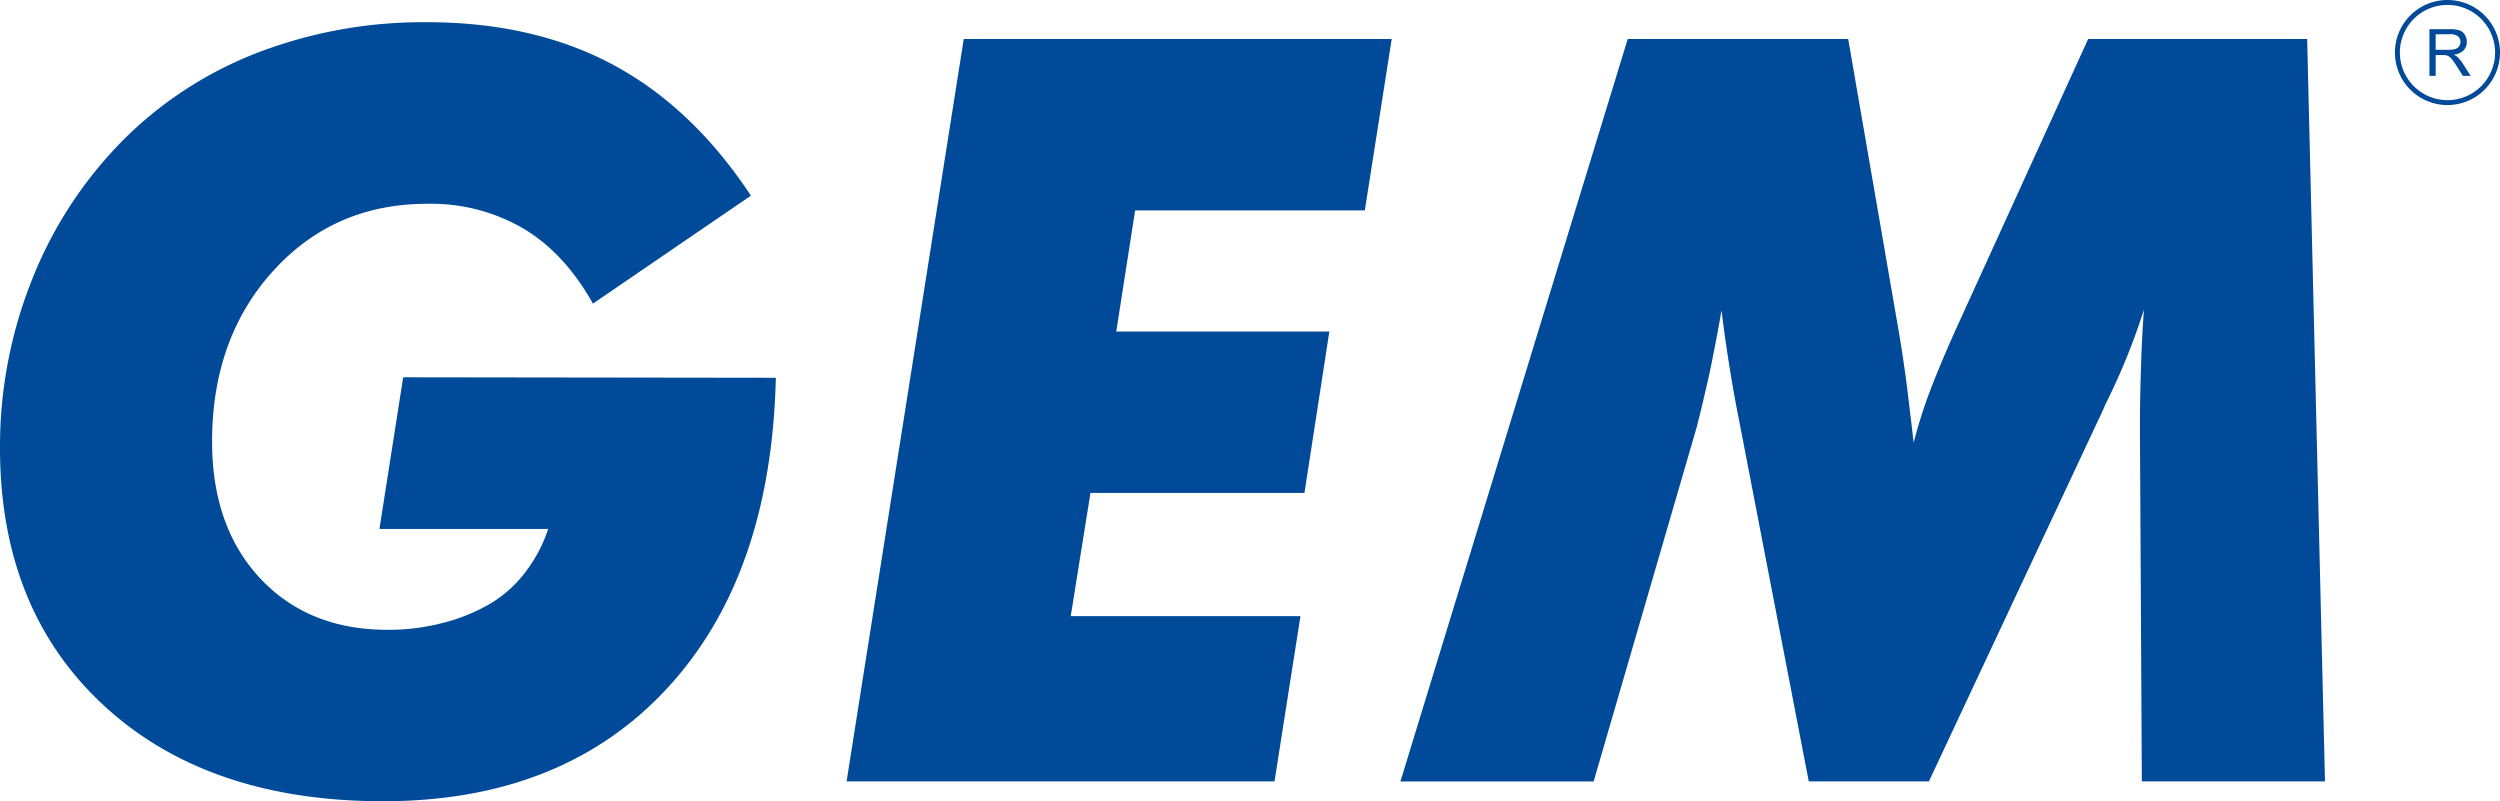
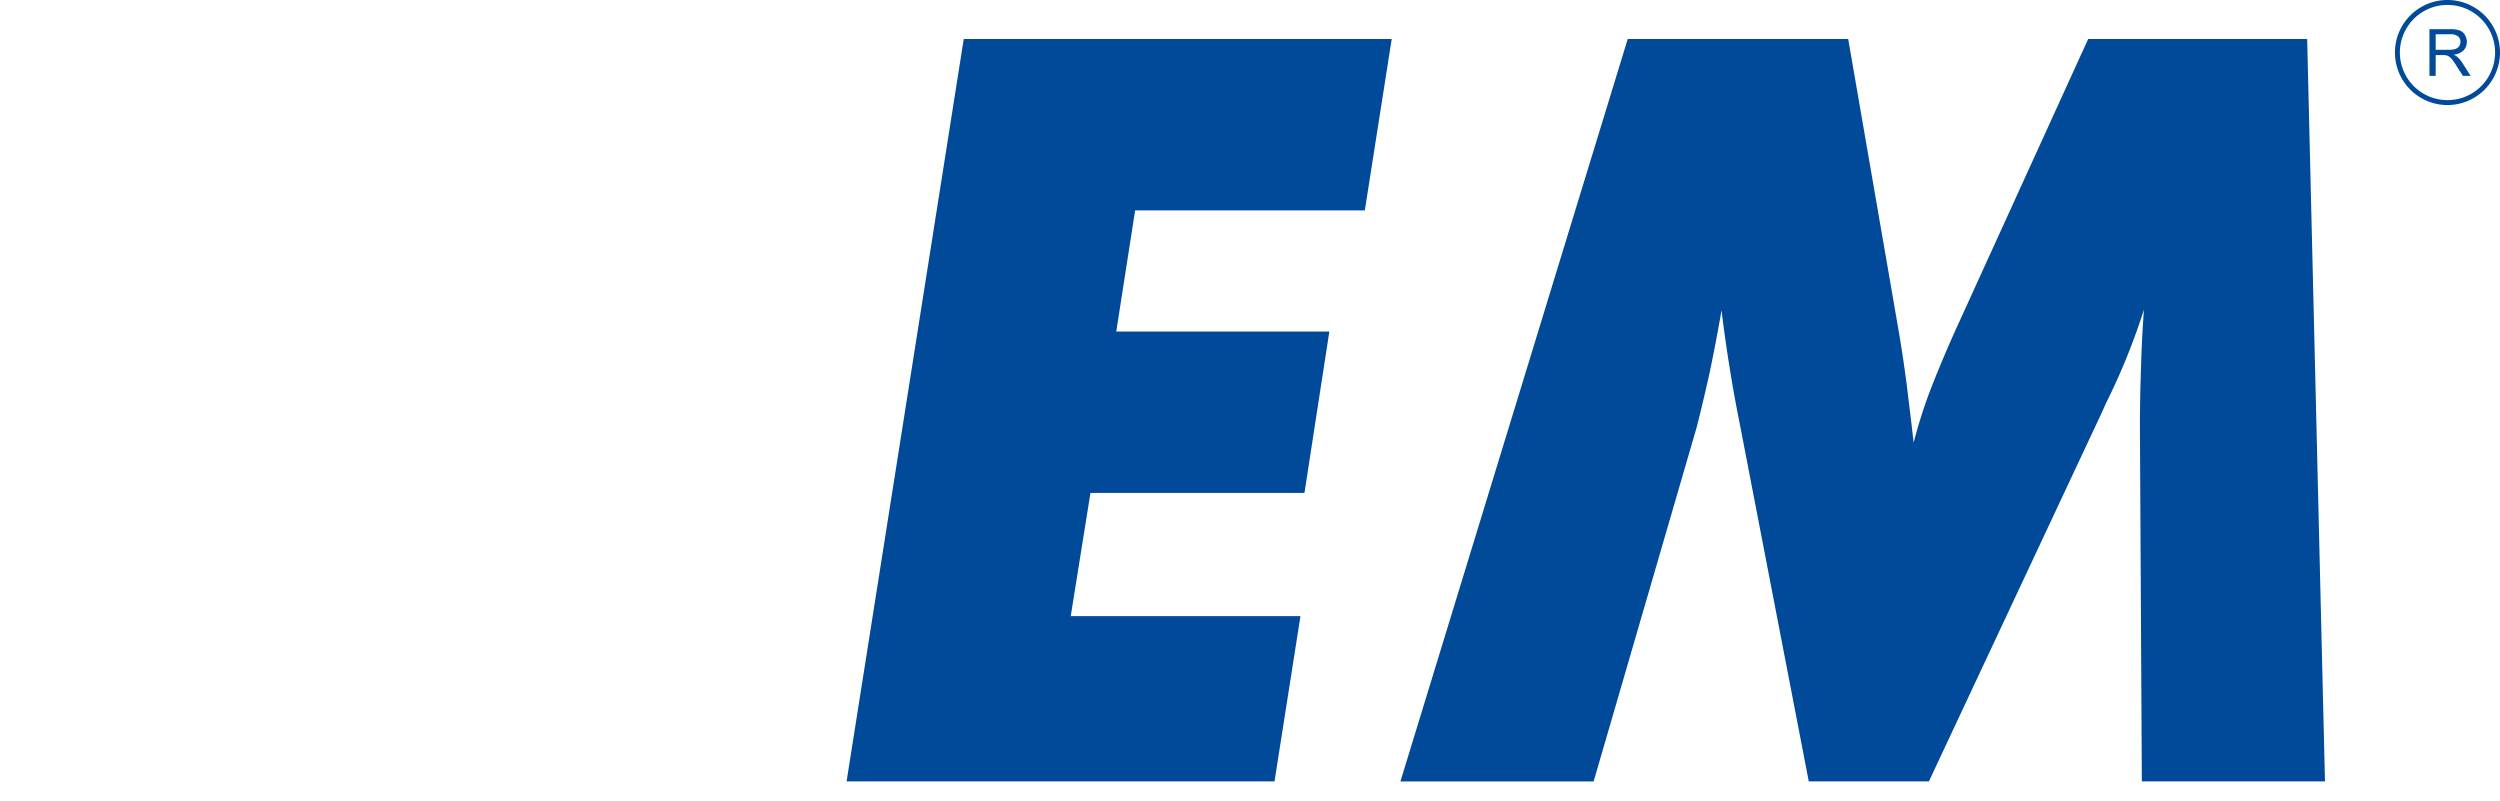
<svg xmlns="http://www.w3.org/2000/svg" height="56.531mm" viewBox="0 0 500 160.245" width="176.389mm">
  <g fill="#004a99">
    <path d="m280.084 156.286 45.461-148.486h44.095l9.939 57.5c.626 3.528 1.178 7.235 1.7 11.112.478 3.885.97 7.931 1.452 12.12a98.944 98.944 0 0 1 2.985-9.591c1.282-3.394 3.038-7.688 5.333-12.807l26.585-58.334h43.8l3.564 148.484h-36.63l-.383-70.8c0-3.98.074-7.926.213-11.807.1-3.881.3-7.783.587-11.738a130.672 130.672 0 0 1 -7.618 18.765c-.652 1.5-1.178 2.629-1.53 3.351l-33.857 72.221h-24.027l-13.915-72.102q-1.1-5.457-1.969-11c-.591-3.676-1.112-7.374-1.56-11.12q-1.148 6.6-2.386 12.5c-.873 3.907-1.729 7.548-2.6 10.947l-20.597 70.789h-38.642z" />
    <path d="m214.147 123.233h45.943l-5.189 33.053h-85.584l23.432-148.484h85.593l-5.376 34.275h-45.938l-3.777 24.232h42.619l-4.976 32.275h-42.801z" />
-     <path d="m80.634 75.456 74.533.1q-.937 39.684-21.811 62.187-20.879 22.482-56.681 22.506-35.2 0-55.942-19.182-20.703-19.167-20.733-51.418a89.869 89.869 0 0 1 6.406-33.722 82.765 82.765 0 0 1 18.356-28.043 77.334 77.334 0 0 1 26.938-17.418 92.416 92.416 0 0 1 33.715-6.023q21.3 0 37.212 8.513 15.893 8.528 27.56 26.17l-31.6 21.6c-3.737-6.675-8.343-11.695-13.849-14.984a36.6 36.6 0 0 0 -19.323-4.982q-18.644 0-30.85 13.5c-8.1 8.965-12.147 20.359-12.147 34.07q0 17.033 9.626 27.352 9.654 10.279 25.44 10.278a42.735 42.735 0 0 0 11.116-1.384 36.8 36.8 0 0 0 9.691-3.981 25.047 25.047 0 0 0 6.788-6.162 29.9 29.9 0 0 0 4.567-8.648h-33.757z" />
    <path d="m487.135 9.958h2.651a4.212 4.212 0 0 0 1.338-.178 1.426 1.426 0 0 0 .722-.561 1.5 1.5 0 0 0 .247-.839 1.38 1.38 0 0 0 -.478-1.1 2.282 2.282 0 0 0 -1.525-.426h-2.955v3.1zm-1.247 5.223v-9.343h4.15a5.491 5.491 0 0 1 1.9.257 1.982 1.982 0 0 1 1.038.886 2.645 2.645 0 0 1 .387 1.4 2.391 2.391 0 0 1 -.639 1.682 3.222 3.222 0 0 1 -1.986.864 3.636 3.636 0 0 1 .748.465 6.374 6.374 0 0 1 1.021 1.239l1.625 2.546h-1.552l-1.239-1.942c-.356-.561-.651-1-.882-1.291a3.147 3.147 0 0 0 -.63-.626 1.678 1.678 0 0 0 -.574-.252 3.144 3.144 0 0 0 -.682-.052h-1.434v4.15l-1.251.013z" />
    <path d="m489.5 21.011a10.506 10.506 0 1 1 10.5-10.5 10.519 10.519 0 0 1 -10.5 10.5zm0-20.026a9.521 9.521 0 1 0 9.518 9.521 9.534 9.534 0 0 0 -9.518-9.521z" />
  </g>
</svg>